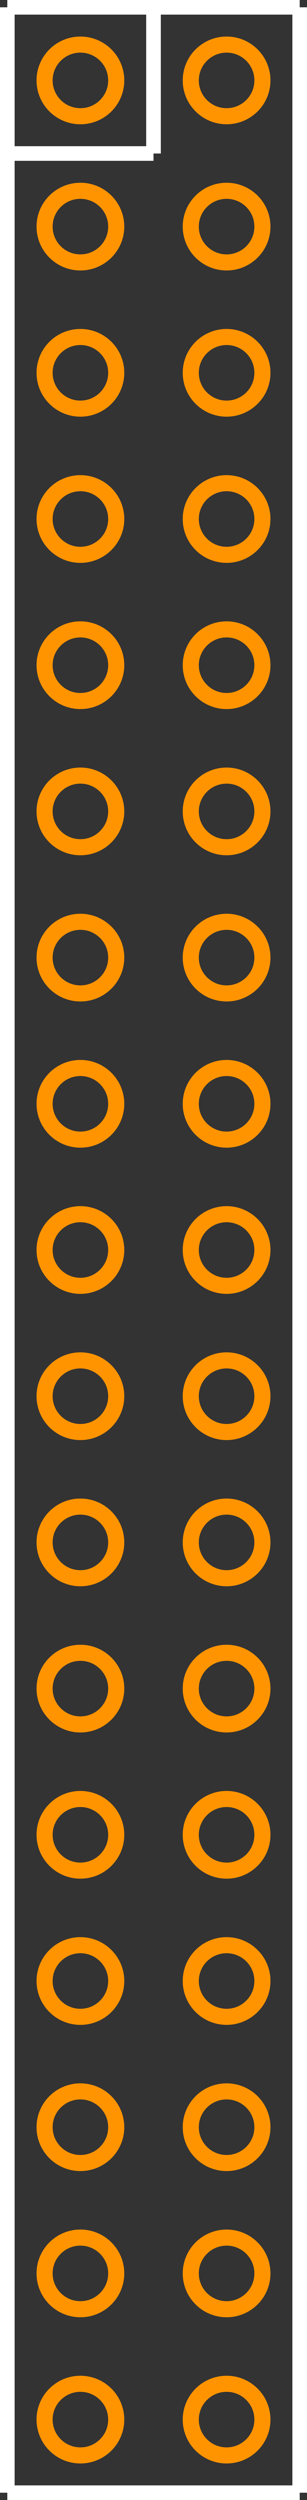
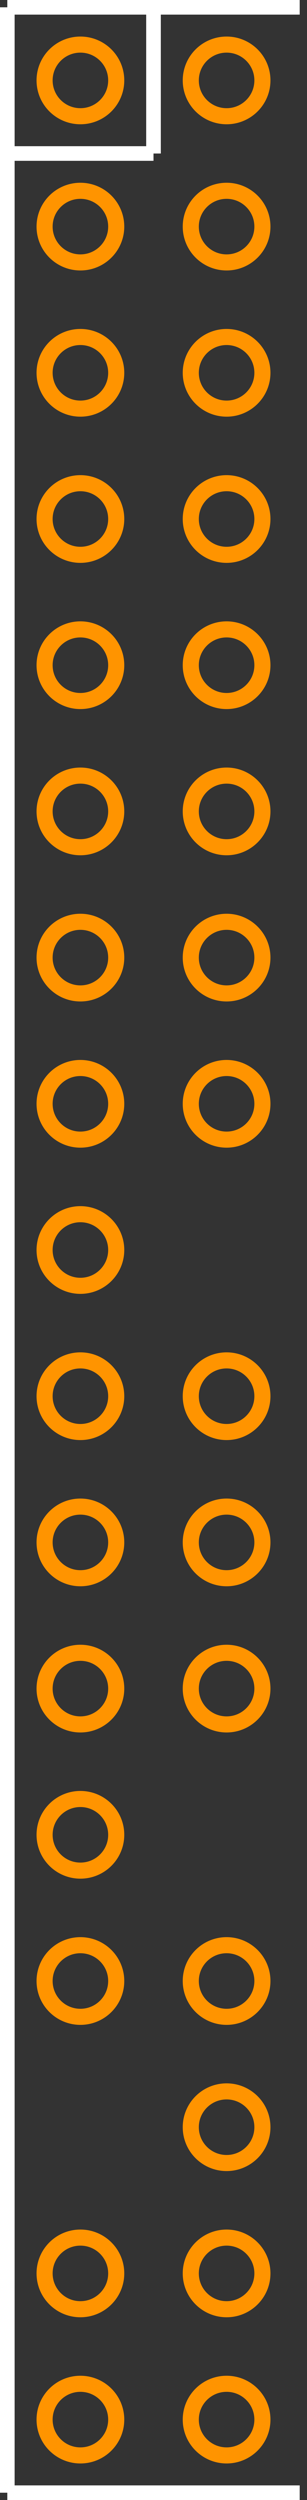
<svg xmlns="http://www.w3.org/2000/svg" version="1.2" baseProfile="tiny" x="0in" y="0in" width="0.21in" height="1.71in" viewBox="0 0 21000 171000">
  <rect x="0" y="0" width="21000" height="171000" fill="#333333" stroke="none" />
  <title>HEADER34_1.fp</title>
  <desc>Geda footprint file 'HEADER34_1.fp' converted by Fritzing</desc>
  <g id="copper0">
    <g id="copper1">
      <circle fill="none" cx="5500" cy="5500" connectorname="1" stroke="#ff9400" r="2450" id="connector0pin" stroke-width="1100" />
      <circle fill="none" cx="5500" cy="15500" connectorname="2" stroke="#ff9400" r="2450" id="connector1pin" stroke-width="1100" />
      <circle fill="none" cx="5500" cy="25500" connectorname="3" stroke="#ff9400" r="2450" id="connector2pin" stroke-width="1100" />
      <circle fill="none" cx="5500" cy="35500" connectorname="4" stroke="#ff9400" r="2450" id="connector3pin" stroke-width="1100" />
      <circle fill="none" cx="5500" cy="45500" connectorname="5" stroke="#ff9400" r="2450" id="connector4pin" stroke-width="1100" />
      <circle fill="none" cx="5500" cy="55500" connectorname="6" stroke="#ff9400" r="2450" id="connector5pin" stroke-width="1100" />
      <circle fill="none" cx="5500" cy="65500" connectorname="7" stroke="#ff9400" r="2450" id="connector6pin" stroke-width="1100" />
      <circle fill="none" cx="5500" cy="75500" connectorname="8" stroke="#ff9400" r="2450" id="connector7pin" stroke-width="1100" />
      <circle fill="none" cx="5500" cy="85500" connectorname="9" stroke="#ff9400" r="2450" id="connector8pin" stroke-width="1100" />
      <circle fill="none" cx="5500" cy="95500" connectorname="10" stroke="#ff9400" r="2450" id="connector9pin" stroke-width="1100" />
      <circle fill="none" cx="5500" cy="105500" connectorname="11" stroke="#ff9400" r="2450" id="connector10pin" stroke-width="1100" />
      <circle fill="none" cx="5500" cy="115500" connectorname="12" stroke="#ff9400" r="2450" id="connector11pin" stroke-width="1100" />
      <circle fill="none" cx="5500" cy="125500" connectorname="13" stroke="#ff9400" r="2450" id="connector12pin" stroke-width="1100" />
      <circle fill="none" cx="5500" cy="135500" connectorname="14" stroke="#ff9400" r="2450" id="connector13pin" stroke-width="1100" />
-       <circle fill="none" cx="5500" cy="145500" connectorname="15" stroke="#ff9400" r="2450" id="connector14pin" stroke-width="1100" />
      <circle fill="none" cx="5500" cy="155500" connectorname="16" stroke="#ff9400" r="2450" id="connector15pin" stroke-width="1100" />
      <circle fill="none" cx="5500" cy="165500" connectorname="17" stroke="#ff9400" r="2450" id="connector16pin" stroke-width="1100" />
      <circle fill="none" cx="15500" cy="165500" connectorname="18" stroke="#ff9400" r="2450" id="connector17pin" stroke-width="1100" />
      <circle fill="none" cx="15500" cy="155500" connectorname="19" stroke="#ff9400" r="2450" id="connector18pin" stroke-width="1100" />
      <circle fill="none" cx="15500" cy="145500" connectorname="20" stroke="#ff9400" r="2450" id="connector19pin" stroke-width="1100" />
      <circle fill="none" cx="15500" cy="135500" connectorname="21" stroke="#ff9400" r="2450" id="connector20pin" stroke-width="1100" />
-       <circle fill="none" cx="15500" cy="125500" connectorname="22" stroke="#ff9400" r="2450" id="connector21pin" stroke-width="1100" />
      <circle fill="none" cx="15500" cy="115500" connectorname="23" stroke="#ff9400" r="2450" id="connector22pin" stroke-width="1100" />
      <circle fill="none" cx="15500" cy="105500" connectorname="24" stroke="#ff9400" r="2450" id="connector23pin" stroke-width="1100" />
      <circle fill="none" cx="15500" cy="95500" connectorname="25" stroke="#ff9400" r="2450" id="connector24pin" stroke-width="1100" />
-       <circle fill="none" cx="15500" cy="85500" connectorname="26" stroke="#ff9400" r="2450" id="connector25pin" stroke-width="1100" />
      <circle fill="none" cx="15500" cy="75500" connectorname="27" stroke="#ff9400" r="2450" id="connector26pin" stroke-width="1100" />
      <circle fill="none" cx="15500" cy="65500" connectorname="28" stroke="#ff9400" r="2450" id="connector27pin" stroke-width="1100" />
      <circle fill="none" cx="15500" cy="55500" connectorname="29" stroke="#ff9400" r="2450" id="connector28pin" stroke-width="1100" />
      <circle fill="none" cx="15500" cy="45500" connectorname="30" stroke="#ff9400" r="2450" id="connector29pin" stroke-width="1100" />
      <circle fill="none" cx="15500" cy="35500" connectorname="31" stroke="#ff9400" r="2450" id="connector30pin" stroke-width="1100" />
      <circle fill="none" cx="15500" cy="25500" connectorname="32" stroke="#ff9400" r="2450" id="connector31pin" stroke-width="1100" />
      <circle fill="none" cx="15500" cy="15500" connectorname="33" stroke="#ff9400" r="2450" id="connector32pin" stroke-width="1100" />
      <circle fill="none" cx="15500" cy="5500" connectorname="34" stroke="#ff9400" r="2450" id="connector33pin" stroke-width="1100" />
    </g>
  </g>
  <g id="silkscreen">
    <line fill="none" stroke="white" y1="500" x1="500" y2="170500" stroke-width="1000" x2="500" />
    <line fill="none" stroke="white" y1="170500" x1="500" y2="170500" stroke-width="1000" x2="20500" />
-     <line fill="none" stroke="white" y1="170500" x1="20500" y2="500" stroke-width="1000" x2="20500" />
    <line fill="none" stroke="white" y1="500" x1="20500" y2="500" stroke-width="1000" x2="500" />
    <line fill="none" stroke="white" y1="10500" x1="500" y2="10500" stroke-width="1000" x2="10500" />
    <line fill="none" stroke="white" y1="10500" x1="10500" y2="500" stroke-width="1000" x2="10500" />
  </g>
</svg>